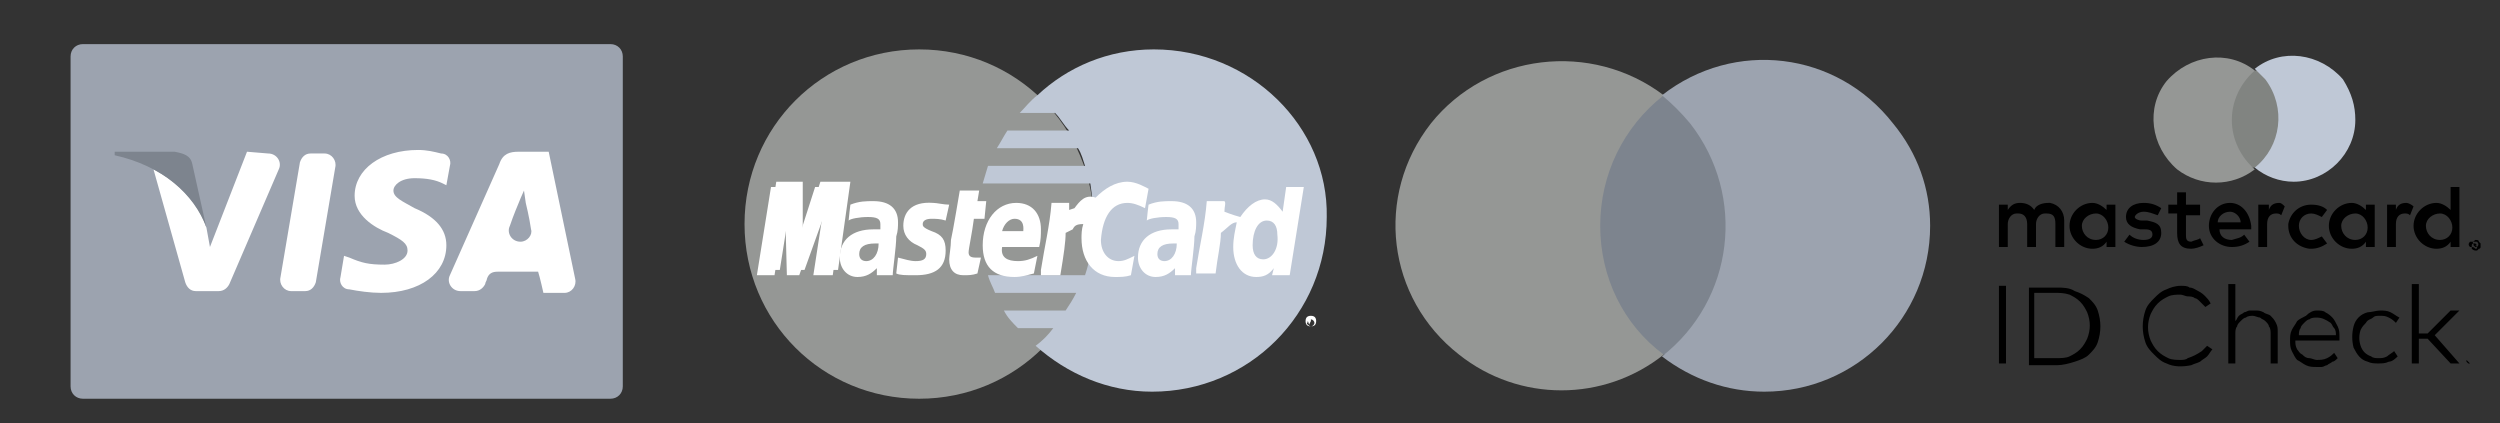
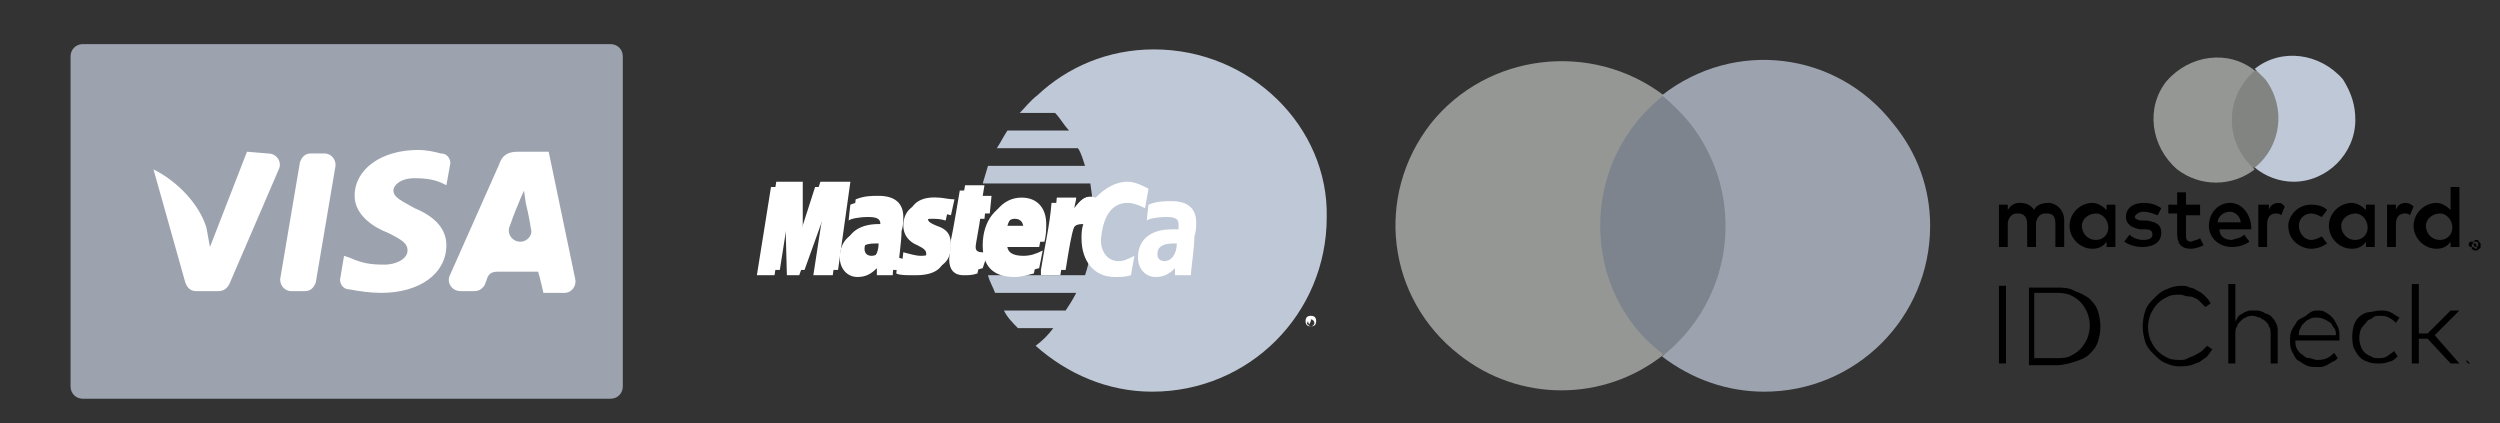
<svg xmlns="http://www.w3.org/2000/svg" version="1.1" id="Layer_1" x="0px" y="0px" viewBox="0 0 141.7 24" style="enable-background:new 0 0 141.7 24;" xml:space="preserve">
  <rect x="0" y="0" width="141.7" height="24" fill="#333333" stroke="none" />
  <style type="text/css">
	.st0{fill:#9CA3AF;}
	.st1{fill:#FFFFFF;}
	.st2{fill:#7D848E;}
	.st3{fill:#959795;}
	.st4{fill:#BFC8D6;}
	.st5{fill:#818481;}
</style>
  <g id="gmhoreca_2">
    <path class="st0" d="M4.7,2.5h29.9c0.4,0,0.7,0.3,0.7,0.7v18.7c0,0.4-0.3,0.7-0.7,0.7H4.7c-0.4,0-0.7-0.3-0.7-0.7V3.2   C4,2.8,4.3,2.5,4.7,2.5z" />
    <path class="st1" d="M15.9,15.7L17,9.2c0.1-0.3,0.3-0.5,0.6-0.5h0.8c0.4,0,0.7,0.4,0.6,0.8L17.9,16c-0.1,0.3-0.3,0.5-0.6,0.5h-0.8   C16.1,16.5,15.8,16.1,15.9,15.7z M25.5,9.4c0.1-0.3-0.1-0.7-0.5-0.7c-0.4-0.1-0.8-0.2-1.3-0.2c-2.1,0-3.6,1.1-3.6,2.6   c0,1.1,1.1,1.8,1.9,2.1c0.8,0.4,1.1,0.6,1.1,1c0,0.5-0.7,0.8-1.3,0.8c-0.9,0-1.3-0.1-2-0.4l-0.3-0.1l-0.2,1.2   c-0.1,0.3,0.1,0.7,0.5,0.7c0.5,0.1,1.2,0.2,1.8,0.2c2.2,0,3.7-1.1,3.7-2.7c0-0.9-0.6-1.6-1.8-2.1c-0.7-0.4-1.2-0.6-1.2-1   c0-0.3,0.4-0.7,1.2-0.7c0.7,0,1.2,0.1,1.6,0.3l0.2,0.1L25.5,9.4z M31.1,8.6h-1.7c-0.5,0-0.9,0.1-1.1,0.7l-2.8,6.3   c-0.2,0.4,0.1,0.9,0.6,0.9h0.8c0.3,0,0.5-0.2,0.6-0.4c0-0.1,0.1-0.2,0.1-0.3c0.1-0.3,0.3-0.4,0.6-0.4c0.7,0,2.1,0,2.3,0   c0.1,0.3,0.3,1.2,0.3,1.2H32c0.4,0,0.7-0.4,0.6-0.8L31.1,8.6L31.1,8.6z M29.5,13.7c-0.5,0-0.8-0.5-0.6-0.9c0.2-0.6,0.5-1.3,0.5-1.3   s0.2-0.5,0.3-0.7l0.1,0.7c0,0,0.2,0.8,0.3,1.5C30.2,13.3,29.9,13.7,29.5,13.7L29.5,13.7z M14,8.6L11.9,14l-0.2-1.1   c-0.4-1.3-1.6-2.6-3-3.3l1.8,6.4c0.1,0.3,0.3,0.5,0.6,0.5h1.3c0.3,0,0.5-0.2,0.6-0.4l2.8-6.5c0.2-0.4-0.1-0.9-0.6-0.9L14,8.6" />
-     <path class="st2" d="M9.9,8.6H6.5v0.2c2.7,0.6,4.5,2.2,5.2,4.1l-0.8-3.6C10.8,8.8,10.4,8.7,9.9,8.6" />
  </g>
  <g id="gmhoreca_3">
    <path class="st1" d="M50.1,13.5c-0.1,0-0.2,0-0.2,0c-0.6,0-0.9,0.2-0.9,0.6c0,0.3,0.2,0.4,0.4,0.4C49.8,14.5,50.1,14.1,50.1,13.5   L50.1,13.5z M50.9,15.3H50v-0.4c-0.3,0.3-0.6,0.5-1.1,0.5c-0.6,0-1-0.5-1-1.1c0-1,0.7-1.6,1.9-1.6c0.1,0,0.3,0,0.4,0   c0-0.1,0-0.2,0-0.3c0-0.3-0.2-0.4-0.7-0.4s-1,0.1-1.1,0.2c0-0.1,0.1-0.9,0.1-0.9c0.5-0.2,0.9-0.2,1.3-0.2c0.9,0,1.4,0.4,1.4,1.2   c0,0.2,0,0.5-0.1,0.8C51.1,13.7,50.9,15,50.9,15.3L50.9,15.3z M65.3,10.4l-0.2,1.1c-0.4-0.2-0.7-0.3-1-0.3c-0.8,0-1.4,0.8-1.4,1.9   c0,0.8,0.4,1.2,1,1.2c0.3,0,0.6-0.1,0.9-0.3l-0.2,1.1c-0.4,0.1-0.7,0.1-0.9,0.1c-1.2,0-1.9-0.8-1.9-2.2c0-1.8,1-3,2.4-3   C64.6,10.2,65.1,10.4,65.3,10.4 M67,13.5c-0.1,0-0.2,0-0.2,0c-0.6,0-0.9,0.2-0.9,0.6c0,0.3,0.2,0.4,0.4,0.4   C66.7,14.5,67,14.1,67,13.5L67,13.5z M67.8,15.3h-0.9v-0.4c-0.3,0.3-0.6,0.5-1.1,0.5c-0.6,0-1-0.5-1-1.1c0-1,0.7-1.6,1.9-1.6   c0.1,0,0.3,0,0.4,0c0-0.1,0-0.2,0-0.3c0-0.3-0.2-0.4-0.7-0.4s-1,0.1-1.1,0.2c0-0.1,0.1-0.9,0.1-0.9c0.5-0.2,0.9-0.2,1.3-0.2   c0.9,0,1.4,0.4,1.4,1.2c0,0.2,0,0.5-0.1,0.8C68,13.7,67.8,15,67.8,15.3L67.8,15.3z M55.7,15.2c-0.3,0.1-0.5,0.1-0.8,0.1   c-0.5,0-0.8-0.3-0.8-0.9c0-0.2,0.1-0.7,0.1-1.1c0.1-0.4,0.5-2.8,0.5-2.8h1.1l-0.1,0.6h0.5l-0.1,1h-0.5c-0.1,0.8-0.3,1.7-0.3,1.9   s0.1,0.3,0.4,0.3c0.1,0,0.2,0,0.3,0L55.7,15.2z M58.9,15.2c-0.4,0.1-0.7,0.2-1.1,0.2c-1.2,0-1.8-0.6-1.8-1.8c0-1.4,0.8-2.4,1.9-2.4   c0.9,0,1.4,0.6,1.4,1.5c0,0.3,0,0.6-0.1,1h-2.1c-0.1,0.6,0.3,0.8,0.9,0.8c0.4,0,0.7-0.1,1.1-0.3L58.9,15.2z M58.3,12.8   c0-0.1,0.1-0.7-0.5-0.7c-0.3,0-0.6,0.3-0.7,0.7H58.3z M51.5,12.5c0,0.5,0.3,0.9,0.8,1.1c0.4,0.2,0.5,0.3,0.5,0.5   c0,0.3-0.2,0.4-0.6,0.4c-0.3,0-0.6-0.1-1-0.2l-0.1,0.9c0.2,0.1,0.5,0.1,1.1,0.1c1.1,0,1.7-0.4,1.7-1.4c0-0.6-0.2-0.9-0.8-1.1   c-0.5-0.2-0.5-0.3-0.5-0.4c0-0.2,0.2-0.3,0.5-0.3c0.2,0,0.5,0,0.8,0.1l0.2-0.9c-0.3,0-0.7-0.1-0.9-0.1   C51.9,11.1,51.5,11.8,51.5,12.5 M73.5,15.3h-1l0.1-0.4c-0.3,0.3-0.6,0.5-1,0.5c-0.8,0-1.3-0.7-1.3-1.7c0-1.4,0.8-2.5,1.7-2.5   c0.4,0,0.7,0.2,1,0.6l0.2-1.4h1.1L73.5,15.3z M71.9,14.4c0.5,0,0.9-0.6,0.9-1.4c0-0.5-0.2-0.8-0.6-0.8c-0.5,0-0.8,0.6-0.8,1.4   C71.4,14.1,71.5,14.4,71.9,14.4z M68.8,11.2c-0.1,1.3-0.4,2.5-0.6,3.8v0.3h1.1c0.4-2.5,0.5-3,1.1-2.9c0.1-0.5,0.3-1,0.4-1.2   c-0.4-0.1-0.7,0.2-1,0.6c0-0.2,0.1-0.4,0.1-0.6H68.8z M59.9,11.2c-0.1,1.3-0.4,2.5-0.6,3.8v0.3h1.1c0.4-2.5,0.5-3,1.1-2.9   c0.1-0.5,0.3-1,0.4-1.2c-0.4-0.1-0.7,0.2-1,0.6c0-0.2,0.1-0.4,0.1-0.6H59.9z M74,15c0-0.2,0.1-0.3,0.3-0.3l0,0   c0.2,0,0.3,0.1,0.3,0.3l0,0c0,0.2-0.1,0.3-0.3,0.3S74,15.2,74,15L74,15z M74.3,15.2c0.1,0,0.2-0.1,0.2-0.2l0,0   c0-0.1-0.1-0.2-0.2-0.2l0,0c-0.1,0-0.2,0.1-0.2,0.2C74,15.1,74.2,15.2,74.3,15.2L74.3,15.2z M74.2,15.1L74.2,15.1l-0.1-0.3h0.1h0.1   c0,0,0,0,0,0.1L74.2,15.1l0.2,0L74.2,15.1V15l0,0V15.1z M74.2,15L74.2,15C74.3,15,74.3,15,74.2,15C74.3,15,74.3,14.9,74.2,15   C74.3,14.9,74.3,14.9,74.2,15C74.3,14.9,74.3,14.9,74.2,15L74.2,15L74.2,15z" />
-     <path class="st3" d="M62,12.7c0,5.5-4.4,9.9-9.9,9.9s-9.9-4.4-9.9-9.9s4.4-9.9,9.9-9.9C57.6,2.8,62,7.2,62,12.7" />
    <path class="st4" d="M65.4,2.8c-2.6,0-4.9,1-6.6,2.6c-0.4,0.3-0.7,0.7-1,1h2c0.3,0.3,0.5,0.7,0.8,1h-3.5c-0.2,0.3-0.4,0.7-0.6,1   h4.6c0.2,0.3,0.3,0.7,0.4,1H56c-0.1,0.3-0.2,0.7-0.3,1h6.1c0.1,0.7,0.2,1.4,0.2,2.1c0,1.1-0.2,2.2-0.5,3.1H56   c0.1,0.4,0.3,0.7,0.4,1H61c-0.2,0.4-0.4,0.7-0.6,1h-3.5c0.2,0.4,0.5,0.7,0.8,1h2c-0.3,0.4-0.6,0.7-1,1c1.8,1.6,4.1,2.6,6.6,2.6   c5.5,0,9.9-4.4,9.9-9.9C75.3,7.2,70.9,2.8,65.4,2.8" />
    <path class="st1" d="M74,18.2c0-0.2,0.1-0.3,0.3-0.3c0.2,0,0.3,0.1,0.3,0.3c0,0.2-0.1,0.3-0.3,0.3S74,18.4,74,18.2z M74.3,18.5   c0.1,0,0.2-0.1,0.2-0.2s-0.1-0.2-0.2-0.2l0,0c-0.1,0-0.2,0.1-0.2,0.2l0,0C74,18.3,74.2,18.5,74.3,18.5L74.3,18.5L74.3,18.5z    M74.2,18.4L74.2,18.4l-0.1-0.3h0.1h0.1c0,0,0,0,0,0.1L74.2,18.4l0.2,0L74.2,18.4v-0.1l0,0V18.4z M74.2,18.2L74.2,18.2   C74.3,18.2,74.3,18.2,74.2,18.2C74.3,18.2,74.3,18.2,74.2,18.2C74.3,18.1,74.3,18.1,74.2,18.2C74.3,18.1,74.3,18.1,74.2,18.2   L74.2,18.2L74.2,18.2z M49.8,13.8c-0.1,0-0.2,0-0.2,0c-0.6,0-0.9,0.2-0.9,0.6c0,0.3,0.2,0.4,0.4,0.4C49.5,14.8,49.8,14.4,49.8,13.8   L49.8,13.8z M50.6,15.6h-0.9v-0.4c-0.3,0.3-0.6,0.5-1.1,0.5c-0.6,0-1-0.5-1-1.1c0-1,0.7-1.6,1.9-1.6c0.1,0,0.3,0,0.4,0   c0-0.1,0-0.2,0-0.3c0-0.3-0.2-0.4-0.7-0.4s-1,0.1-1.1,0.2c0-0.1,0.1-0.9,0.1-0.9c0.5-0.2,0.9-0.2,1.3-0.2c0.9,0,1.4,0.4,1.4,1.2   c0,0.2,0,0.5-0.1,0.8C50.8,14,50.6,15.3,50.6,15.6L50.6,15.6z M47.2,15.6h-1.1l0.6-3.9l-1.4,3.9h-0.7l-0.1-3.8l-0.6,3.8h-1l0.8-5   h1.5l0.1,2.8l0.9-2.8h1.7L47.2,15.6z M66.7,13.8c-0.1,0-0.2,0-0.2,0c-0.6,0-0.9,0.2-0.9,0.6c0,0.3,0.2,0.4,0.4,0.4   C66.4,14.8,66.7,14.4,66.7,13.8L66.7,13.8z M67.5,15.6h-0.9v-0.4c-0.3,0.3-0.6,0.5-1.1,0.5c-0.6,0-1-0.5-1-1.1c0-1,0.7-1.6,1.9-1.6   c0.1,0,0.3,0,0.4,0c0-0.1,0-0.2,0-0.3c0-0.3-0.2-0.4-0.7-0.4s-1,0.1-1.1,0.2c0-0.1,0.1-0.9,0.1-0.9c0.5-0.2,0.9-0.2,1.3-0.2   c0.9,0,1.4,0.4,1.4,1.2c0,0.2,0,0.5-0.1,0.8C67.7,14,67.5,15.3,67.5,15.6L67.5,15.6z M55.4,15.5c-0.3,0.1-0.5,0.1-0.8,0.1   c-0.5,0-0.8-0.3-0.8-0.9c0-0.2,0.1-0.7,0.1-1.1c0.1-0.4,0.5-2.8,0.5-2.8h1.1l-0.1,0.6h0.5l-0.1,1h-0.6c-0.1,0.8-0.3,1.7-0.3,1.9   s0.1,0.3,0.4,0.3c0.1,0,0.2,0,0.3,0L55.4,15.5z M58.6,15.5c-0.4,0.1-0.7,0.2-1.1,0.2c-1.2,0-1.8-0.6-1.8-1.8c0-1.4,0.8-2.4,1.9-2.4   c0.9,0,1.4,0.6,1.4,1.5c0,0.3,0,0.6-0.1,1h-2.1c-0.1,0.6,0.3,0.8,0.9,0.8c0.4,0,0.7-0.1,1.1-0.3L58.6,15.5z M58,13.1   c0-0.1,0.1-0.7-0.5-0.7c-0.3,0-0.6,0.3-0.7,0.7H58z M51.2,12.8c0,0.5,0.3,0.9,0.8,1.1c0.4,0.2,0.5,0.3,0.5,0.5   c0,0.3-0.2,0.4-0.6,0.4c-0.3,0-0.6-0.1-1-0.2l-0.1,0.9c0.2,0.1,0.5,0.1,1.1,0.1c1.1,0,1.7-0.4,1.7-1.4c0-0.6-0.2-0.9-0.8-1.1   c-0.5-0.2-0.5-0.3-0.5-0.4c0-0.2,0.2-0.3,0.5-0.3c0.2,0,0.5,0,0.8,0.1l0.2-0.9c-0.3,0-0.7-0.1-0.9-0.1   C51.6,11.4,51.2,12.1,51.2,12.8 M63.9,11.5c0.3,0,0.6,0.1,1,0.3l0.2-1.1c-0.2-0.1-0.7-0.4-1.2-0.4c-0.7,0-1.3,0.4-1.8,0.9   c-0.6-0.2-0.9,0.2-1.2,0.6l-0.3,0.1c0-0.1,0-0.3,0-0.4h-1c-0.1,1.3-0.4,2.5-0.6,3.8v0.3h1.1c0.2-1.2,0.3-1.9,0.3-2.4l0.4-0.2   c0.1-0.2,0.2-0.3,0.6-0.3c-0.1,0.3-0.1,0.6-0.1,0.8c0,1.3,0.7,2.2,1.9,2.2c0.3,0,0.6,0,0.9-0.1l0.2-1.1c-0.4,0.2-0.6,0.3-0.9,0.3   c-0.6,0-1-0.5-1-1.2C62.5,12.3,63,11.5,63.9,11.5" />
    <path class="st1" d="M47.5,15.3h-1.1l0.6-3.9l-1.4,3.9h-0.7l-0.1-3.8l-0.6,3.8h-1l0.8-5h1.5v3.1l1-3.1h1.7L47.5,15.3z" />
-     <path class="st1" d="M72.9,10.6L72.7,12c-0.3-0.4-0.6-0.7-1-0.7c-0.5,0-1,0.4-1.4,1c-0.4-0.1-0.9-0.3-0.9-0.3l0,0   c0-0.3,0.1-0.5,0-0.6h-1c-0.1,1.3-0.4,2.5-0.6,3.8v0.3h1.1c0.1-0.9,0.3-1.7,0.3-2.3c0.4-0.3,0.6-0.6,0.9-0.6   c-0.1,0.5-0.2,0.9-0.2,1.4c0,1,0.5,1.7,1.3,1.7c0.4,0,0.7-0.1,1-0.5l-0.1,0.4h1l0.8-5L72.9,10.6z M71.6,14.7   c-0.4,0-0.6-0.3-0.6-0.8c0-0.8,0.3-1.4,0.8-1.4c0.4,0,0.6,0.3,0.6,0.8C72.5,14.1,72.1,14.7,71.6,14.7L71.6,14.7z" />
  </g>
  <g id="gmhoreca_x5F_maestro">
    <rect x="90.2" y="5.4" class="st2" width="8.2" height="14.7" />
    <path class="st3" d="M90.7,12.8c0-2.9,1.3-5.6,3.6-7.4C90.2,2.3,84.3,3,81.1,7c-3.2,4.1-2.5,9.9,1.6,13.1c3.4,2.7,8.2,2.7,11.6,0   C92,18.4,90.7,15.7,90.7,12.8z" />
    <path class="st0" d="M109.4,12.8c0,5.2-4.2,9.4-9.4,9.4c-2.1,0-4.1-0.7-5.8-2C98.3,17,99,11.1,95.8,7c-0.5-0.6-1-1.1-1.6-1.6   c4.1-3.2,9.9-2.5,13.1,1.6C108.7,8.7,109.4,10.7,109.4,12.8z" />
  </g>
  <g id="gmhoreca_x5F_idcheck">
    <rect x="126.3" y="4" class="st5" width="3.1" height="5.5" />
    <path id="_Path_" class="st3" d="M126.5,6.8c0-1.1,0.5-2.1,1.3-2.8c-1.5-1.2-3.7-0.9-5,0.6c-1.2,1.5-0.9,3.7,0.6,5   c1.3,1,3.1,1,4.4,0C127,8.9,126.5,7.9,126.5,6.8z" />
    <path class="st4" d="M133.5,6.8c0,1.9-1.6,3.5-3.5,3.5c-0.8,0-1.6-0.3-2.2-0.8c1.5-1.2,1.8-3.4,0.6-5c-0.2-0.2-0.4-0.4-0.6-0.6   c1.5-1.2,3.7-0.9,5,0.6C133.3,5.3,133.5,6,133.5,6.8L133.5,6.8z" />
    <path d="M139.8,20.5L139.8,20.5l-0.1,0.1h0L139.8,20.5h-0.1v0L139.8,20.5L139.8,20.5z M140,20.6L140,20.6l0-0.1L140,20.6l-0.1,0   l-0.1-0.1v0.1h0v-0.2h0L140,20.6l0-0.2h0V20.6z M113.7,20.6h-0.4v-4.4h0.4V20.6z M116.6,16.3c0.3,0,0.7,0,1,0.2   c0.3,0.1,0.5,0.2,0.8,0.4c0.2,0.2,0.4,0.4,0.5,0.7c0.2,0.6,0.2,1.2,0,1.8c-0.1,0.3-0.3,0.5-0.5,0.7c-0.2,0.2-0.5,0.3-0.8,0.4   c-0.3,0.1-0.7,0.2-1,0.2H115v-4.4H116.6z M115.3,16.6v3.7h1.2c0.3,0,0.6,0,0.8-0.1c0.2-0.1,0.4-0.2,0.6-0.4   c0.2-0.2,0.3-0.4,0.4-0.6c0.2-0.5,0.2-1,0-1.5c-0.1-0.2-0.2-0.4-0.4-0.6c-0.2-0.2-0.4-0.3-0.6-0.4c-0.3-0.1-0.6-0.1-0.8-0.1   L115.3,16.6z M123.6,16.2c0.2,0,0.4,0,0.5,0.1c0.2,0,0.3,0.1,0.5,0.2c0.2,0.1,0.3,0.2,0.4,0.3c0.1,0.1,0.2,0.2,0.3,0.4l-0.3,0.2   c-0.1-0.1-0.2-0.2-0.3-0.3c-0.1-0.1-0.2-0.2-0.3-0.2c-0.1-0.1-0.3-0.1-0.4-0.1c-0.1,0-0.3-0.1-0.4-0.1c-0.2,0-0.5,0-0.7,0.1   c-0.2,0.1-0.4,0.2-0.6,0.4c-0.2,0.2-0.3,0.4-0.4,0.6c-0.2,0.5-0.2,1,0,1.5c0.1,0.2,0.2,0.4,0.4,0.6c0.2,0.2,0.4,0.3,0.6,0.4   c0.2,0.1,0.5,0.1,0.7,0.1c0.1,0,0.3,0,0.4-0.1c0.3-0.1,0.5-0.2,0.8-0.4c0.1-0.1,0.2-0.2,0.3-0.3l0.3,0.2c-0.1,0.1-0.2,0.3-0.3,0.4   c-0.1,0.1-0.3,0.2-0.4,0.3c-0.2,0.1-0.3,0.1-0.5,0.2c-0.5,0.1-1,0.1-1.4-0.1c-0.3-0.1-0.5-0.3-0.7-0.5c-0.2-0.2-0.4-0.4-0.5-0.7   c-0.2-0.6-0.2-1.2,0-1.8c0.1-0.3,0.3-0.5,0.5-0.7c0.2-0.2,0.4-0.4,0.7-0.5C123,16.3,123.3,16.2,123.6,16.2L123.6,16.2z M126.7,18.2   c0.1-0.1,0.1-0.2,0.2-0.3c0.1-0.1,0.2-0.1,0.3-0.2c0.1,0,0.2-0.1,0.3-0.1c0.1,0,0.2,0,0.3,0c0.2,0,0.3,0,0.5,0.1   c0.1,0.1,0.3,0.1,0.4,0.2c0.1,0.1,0.2,0.2,0.3,0.4c0.1,0.2,0.1,0.3,0.1,0.5v1.8h-0.4v-1.7c0-0.1,0-0.3-0.1-0.4   c0-0.1-0.1-0.2-0.2-0.3c-0.1-0.1-0.2-0.1-0.3-0.2c-0.1,0-0.3-0.1-0.4-0.1c-0.1,0-0.3,0-0.4,0.1c-0.1,0-0.2,0.1-0.3,0.2   c-0.1,0.1-0.2,0.2-0.2,0.3c-0.1,0.1-0.1,0.3-0.1,0.4v1.7h-0.4v-4.5h0.4L126.7,18.2z M131.3,17.6c0.2,0,0.4,0,0.5,0.1   c0.2,0.1,0.3,0.2,0.4,0.3c0.1,0.1,0.2,0.3,0.3,0.5c0.1,0.2,0.1,0.4,0.1,0.6c0,0,0,0.1,0,0.1c0,0,0,0,0,0.1h-2.5   c0,0.2,0,0.3,0.1,0.5c0.1,0.1,0.1,0.2,0.3,0.3c0.1,0.1,0.2,0.2,0.4,0.2c0.1,0,0.3,0.1,0.4,0.1c0.2,0,0.4,0,0.6-0.1   c0.2-0.1,0.3-0.2,0.4-0.3l0.2,0.3c-0.1,0.1-0.2,0.2-0.3,0.2c-0.1,0.1-0.2,0.1-0.3,0.2c-0.1,0-0.2,0.1-0.3,0.1c-0.1,0-0.2,0-0.3,0   c-0.2,0-0.4,0-0.6-0.1c-0.2-0.1-0.3-0.2-0.5-0.3c-0.1-0.1-0.2-0.3-0.3-0.5c-0.1-0.2-0.1-0.4-0.1-0.6c0-0.2,0-0.4,0.1-0.6   c0.1-0.2,0.2-0.3,0.3-0.5c0.1-0.1,0.3-0.2,0.5-0.3C130.9,17.7,131.1,17.6,131.3,17.6L131.3,17.6z M131.3,18c-0.1,0-0.3,0-0.4,0.1   c-0.1,0-0.2,0.1-0.3,0.2c-0.1,0.1-0.2,0.2-0.2,0.3c-0.1,0.1-0.1,0.3-0.1,0.4h2.1c0-0.1,0-0.3-0.1-0.4c-0.1-0.1-0.1-0.2-0.2-0.3   C131.8,18.1,131.6,18,131.3,18L131.3,18z M134.9,17.6c0.2,0,0.4,0,0.6,0.1c0.2,0.1,0.3,0.2,0.5,0.3l-0.2,0.3   c-0.1-0.1-0.2-0.2-0.4-0.3c-0.2-0.1-0.3-0.1-0.5-0.1c-0.2,0-0.3,0-0.4,0.1c-0.1,0.1-0.3,0.1-0.4,0.3c-0.1,0.1-0.2,0.2-0.3,0.4   c-0.1,0.3-0.1,0.6,0,0.9c0.1,0.3,0.3,0.5,0.6,0.6c0.1,0.1,0.3,0.1,0.4,0.1c0.2,0,0.3,0,0.5-0.1c0.1-0.1,0.3-0.2,0.4-0.3l0.2,0.3   c-0.1,0.1-0.3,0.3-0.5,0.3c-0.2,0.1-0.4,0.1-0.6,0.1c-0.2,0-0.4,0-0.6-0.1c-0.4-0.1-0.6-0.4-0.8-0.8c-0.1-0.4-0.1-0.8,0-1.2   c0.1-0.4,0.4-0.7,0.8-0.8C134.4,17.7,134.7,17.6,134.9,17.6L134.9,17.6z M137.1,18.9h0.5l1.3-1.3h0.5l-1.4,1.4l1.4,1.6h-0.5   l-1.3-1.4h-0.5v1.4h-0.4v-4.5h0.4L137.1,18.9z M117,14v-1.5c0-0.5-0.3-0.9-0.8-1c0,0-0.1,0-0.1,0c-0.3,0-0.7,0.1-0.8,0.4   c-0.2-0.3-0.5-0.4-0.8-0.4c-0.3,0-0.5,0.1-0.7,0.4v-0.3h-0.5V14h0.5v-1.3c0-0.3,0.2-0.6,0.5-0.6c0,0,0.1,0,0.1,0   c0.3,0,0.5,0.2,0.5,0.6V14h0.5v-1.3c0-0.3,0.2-0.6,0.5-0.6c0,0,0.1,0,0.1,0c0.4,0,0.5,0.2,0.5,0.6V14L117,14z M124.8,11.6h-0.9   v-0.7h-0.5v0.7h-0.5v0.5h0.5v1.1c0,0.6,0.2,0.9,0.8,0.9c0.2,0,0.5-0.1,0.7-0.2l-0.2-0.4c-0.1,0.1-0.3,0.1-0.5,0.2   c-0.3,0-0.3-0.2-0.3-0.4v-1.1h0.8V11.6z M129.2,11.5c-0.3,0-0.5,0.1-0.6,0.4v-0.3H128V14h0.5v-1.3c0-0.4,0.2-0.6,0.5-0.6   c0.1,0,0.2,0,0.3,0.1l0.2-0.5C129.4,11.6,129.3,11.5,129.2,11.5L129.2,11.5z M122.5,11.8c-0.3-0.2-0.6-0.3-1-0.3   c-0.6,0-1,0.3-1,0.8c0,0.4,0.3,0.6,0.8,0.7l0.3,0c0.3,0,0.4,0.1,0.4,0.3c0,0.2-0.2,0.3-0.5,0.3c-0.3,0-0.6-0.1-0.8-0.3l-0.3,0.4   c0.3,0.2,0.7,0.3,1,0.3c0.7,0,1.1-0.3,1.1-0.8c0-0.5-0.3-0.6-0.8-0.7l-0.3,0c-0.2,0-0.4-0.1-0.4-0.2s0.2-0.3,0.5-0.3   c0.3,0,0.5,0.1,0.8,0.2L122.5,11.8z M136.4,11.5c-0.3,0-0.5,0.1-0.6,0.4v-0.3h-0.5V14h0.5v-1.3c0-0.4,0.2-0.6,0.5-0.6   c0.1,0,0.2,0,0.3,0.1l0.2-0.5C136.7,11.6,136.5,11.5,136.4,11.5L136.4,11.5z M129.7,12.8c0,0.7,0.5,1.2,1.2,1.3c0,0,0.1,0,0.1,0   c0.3,0,0.6-0.1,0.9-0.3l-0.3-0.4c-0.2,0.1-0.4,0.2-0.6,0.2c-0.4,0-0.7-0.4-0.7-0.8c0-0.4,0.3-0.7,0.7-0.7c0.2,0,0.4,0.1,0.6,0.2   l0.3-0.4c-0.2-0.2-0.5-0.3-0.9-0.3c-0.7,0-1.2,0.5-1.3,1.1C129.7,12.7,129.7,12.7,129.7,12.8L129.7,12.8z M134.6,12.8v-1.2h-0.5   v0.3c-0.2-0.2-0.5-0.4-0.8-0.4c-0.7,0-1.3,0.6-1.3,1.3c0,0.7,0.6,1.3,1.3,1.3c0.3,0,0.6-0.1,0.8-0.4V14h0.5V12.8z M132.7,12.8   c0-0.4,0.4-0.7,0.8-0.7s0.7,0.4,0.7,0.8c0,0.4-0.3,0.7-0.7,0.7C133,13.6,132.7,13.2,132.7,12.8C132.7,12.8,132.7,12.8,132.7,12.8z    M126.4,11.5c-0.7,0-1.2,0.6-1.2,1.3c0,0.7,0.6,1.2,1.3,1.2c0.4,0,0.7-0.1,1-0.3l-0.3-0.4c-0.2,0.2-0.4,0.2-0.7,0.3   c-0.4,0-0.7-0.2-0.7-0.6h1.8c0-0.1,0-0.1,0-0.2C127.5,12,127,11.5,126.4,11.5L126.4,11.5z M126.4,12c0.3,0,0.6,0.3,0.6,0.6   c0,0,0,0,0,0h-1.3C125.7,12.3,126,12,126.4,12L126.4,12z M139.4,12.8v-2.2h-0.5v1.3c-0.2-0.2-0.5-0.4-0.8-0.4   c-0.7,0-1.3,0.6-1.3,1.3s0.6,1.3,1.3,1.3c0.3,0,0.6-0.1,0.8-0.4V14h0.5V12.8z M137.5,12.8c0-0.4,0.4-0.7,0.8-0.7   c0.4,0,0.7,0.4,0.7,0.8c0,0.4-0.3,0.7-0.7,0.7C137.8,13.6,137.5,13.2,137.5,12.8C137.5,12.8,137.5,12.8,137.5,12.8z M119.9,12.8   v-1.2h-0.5v0.3c-0.2-0.2-0.5-0.4-0.8-0.4c-0.7,0-1.3,0.6-1.3,1.3s0.6,1.3,1.3,1.3c0.3,0,0.6-0.1,0.8-0.4V14h0.5V12.8z M118,12.8   c0-0.4,0.4-0.7,0.8-0.7s0.7,0.4,0.7,0.8c0,0.4-0.3,0.7-0.7,0.7C118.3,13.6,118,13.2,118,12.8C118,12.8,118,12.8,118,12.8L118,12.8z    M140.3,13.6C140.3,13.6,140.4,13.7,140.3,13.6c0.1,0,0.2,0,0.2,0.1c0,0,0,0,0.1,0.1c0,0.1,0,0.1,0,0.2c0,0,0,0.1-0.1,0.1   c0,0,0,0-0.1,0.1c0,0-0.1,0-0.1,0c-0.1,0-0.2-0.1-0.2-0.1c0-0.1,0-0.1,0-0.2c0,0,0-0.1,0.1-0.1C140.1,13.7,140.2,13.7,140.3,13.6   C140.2,13.7,140.3,13.6,140.3,13.6L140.3,13.6z M140.3,14.1C140.3,14.1,140.3,14.1,140.3,14.1c0.1,0,0.1,0,0.1-0.1   c0.1-0.1,0.1-0.2,0-0.3c0,0,0,0-0.1,0c0,0,0,0-0.1,0c0,0,0,0-0.1,0c0,0,0,0-0.1,0c-0.1,0.1-0.1,0.2,0,0.3   C140.2,14,140.2,14,140.3,14.1C140.2,14.1,140.3,14.1,140.3,14.1L140.3,14.1z M140.3,13.8C140.3,13.8,140.4,13.8,140.3,13.8   C140.4,13.8,140.4,13.8,140.3,13.8c0.1,0.1,0.1,0.1,0.1,0.1c0,0,0,0-0.1,0l0.1,0.1h-0.1l-0.1-0.1h0V14h0v-0.2L140.3,13.8z    M140.3,13.8L140.3,13.8L140.3,13.8C140.3,13.9,140.3,13.9,140.3,13.8C140.3,13.9,140.3,13.9,140.3,13.8   C140.3,13.8,140.3,13.8,140.3,13.8C140.3,13.8,140.3,13.8,140.3,13.8L140.3,13.8z" />
  </g>
</svg>